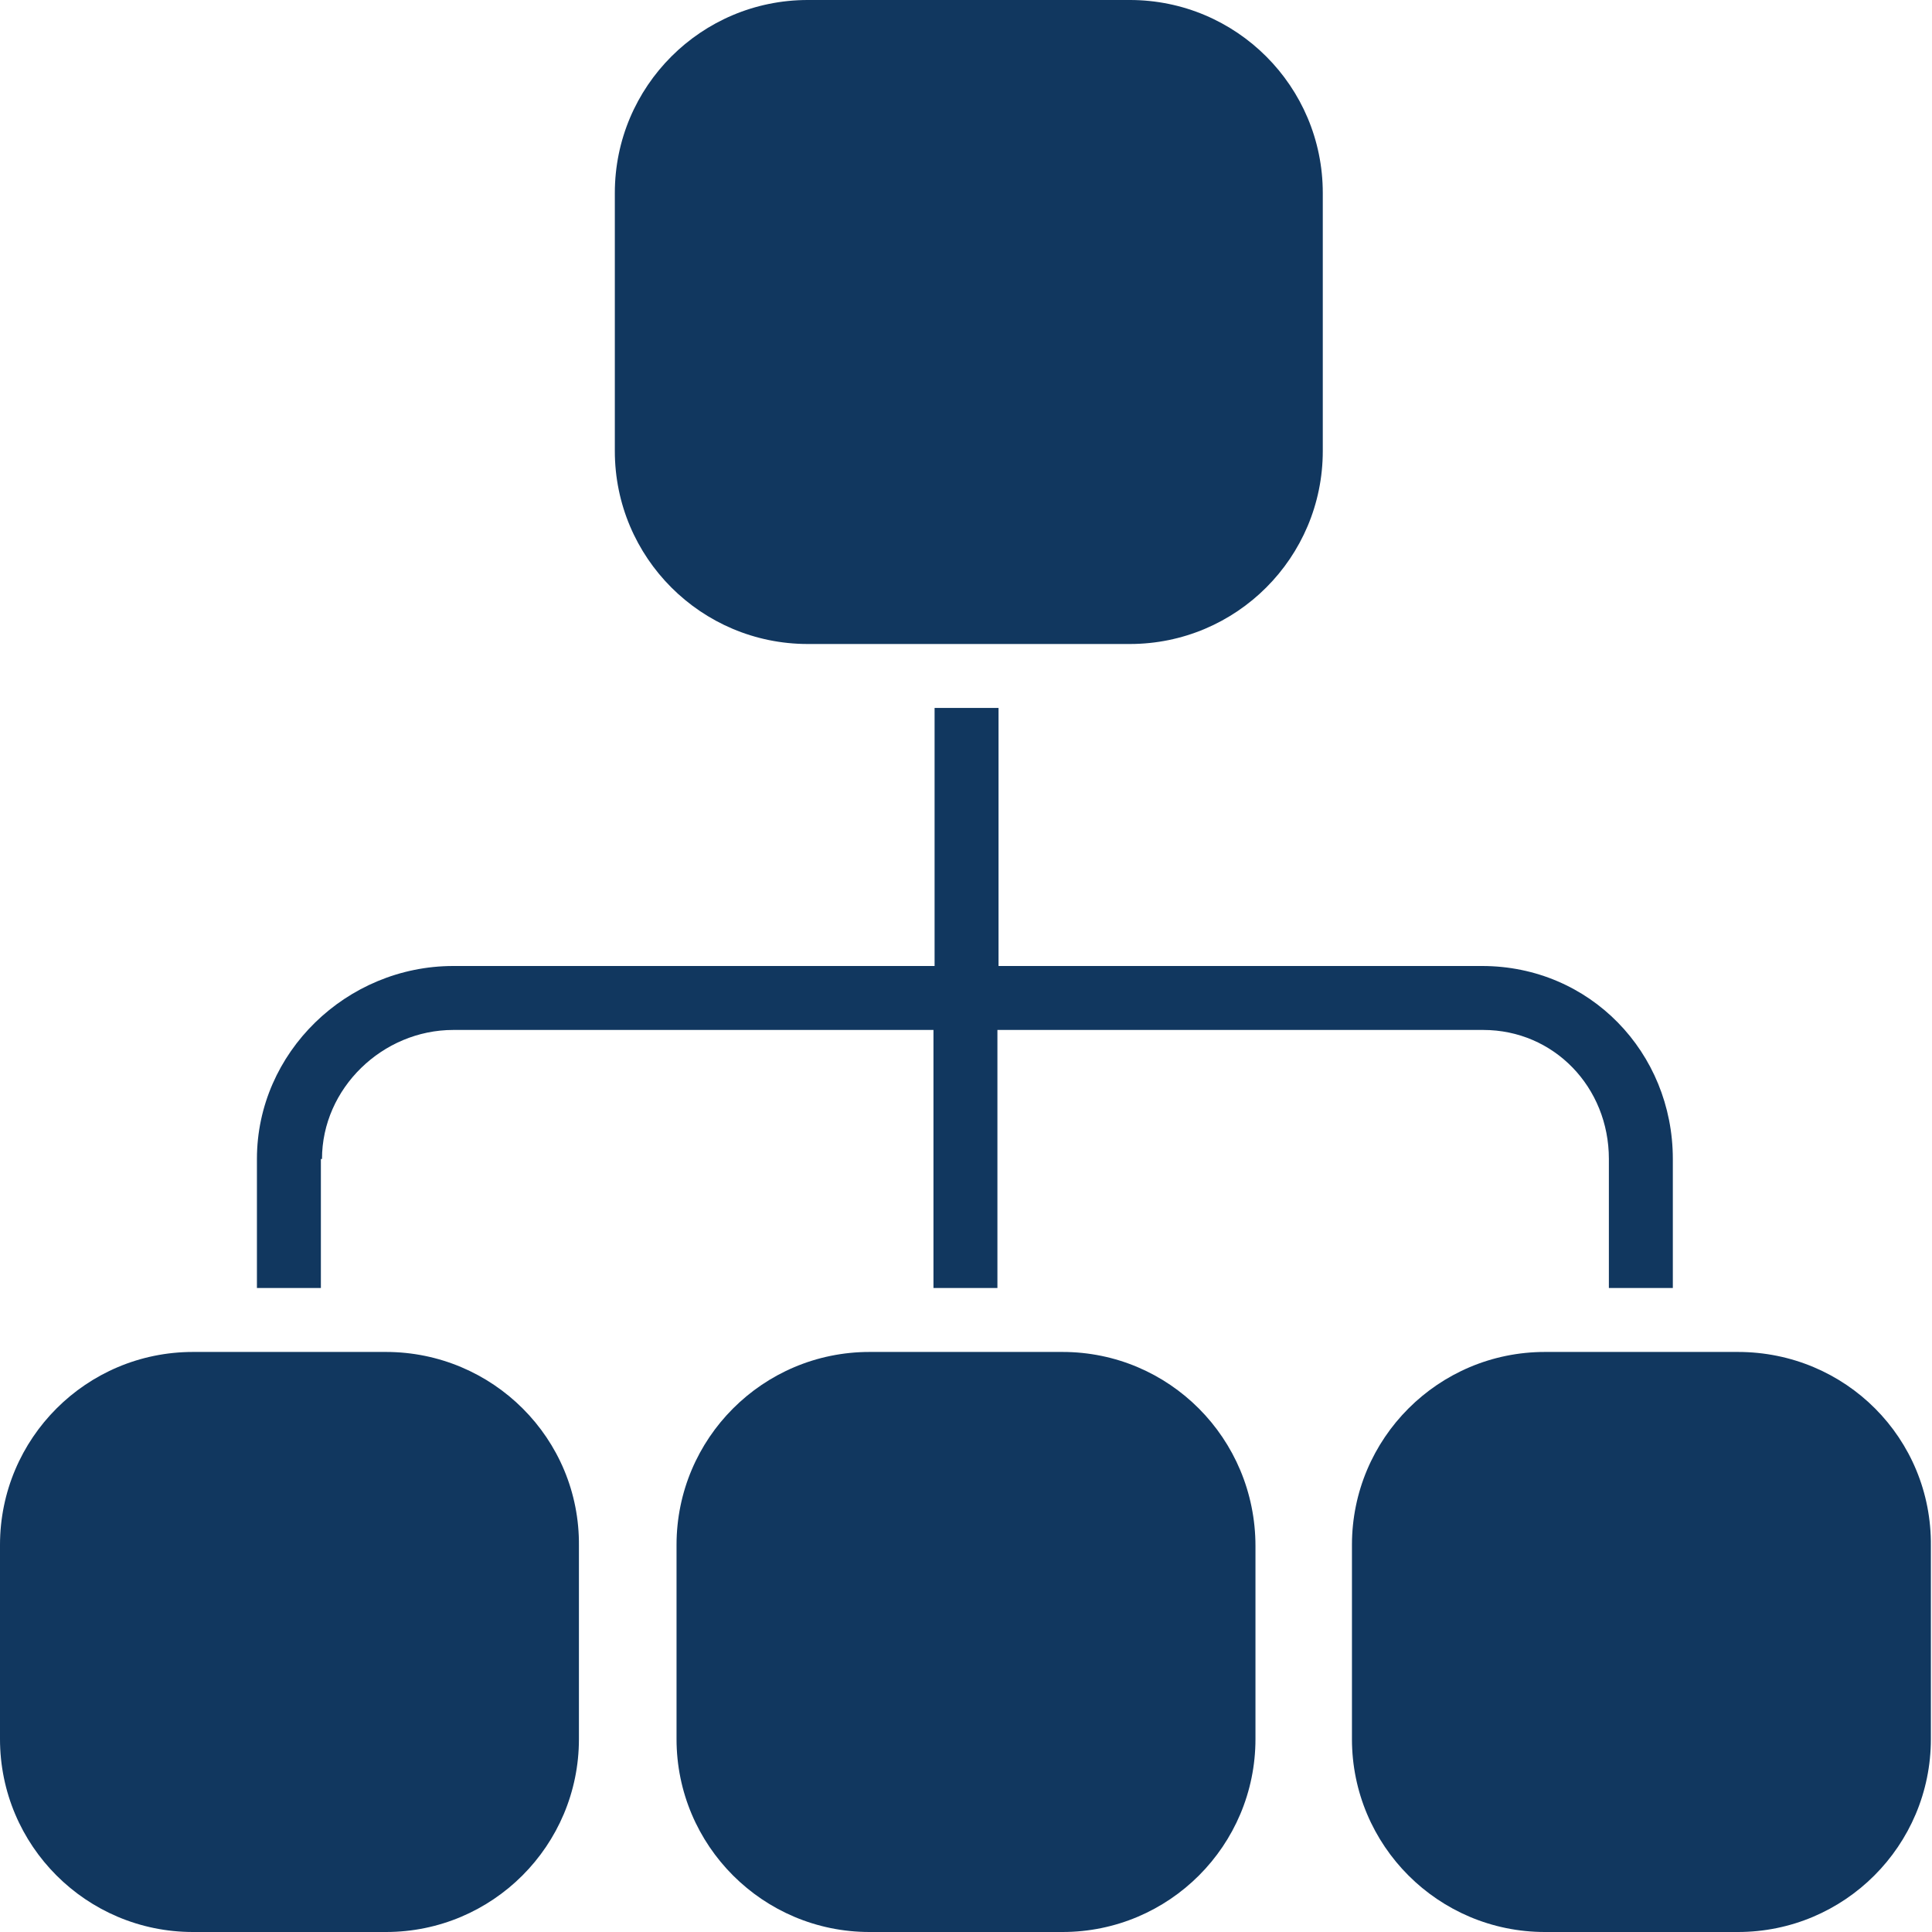
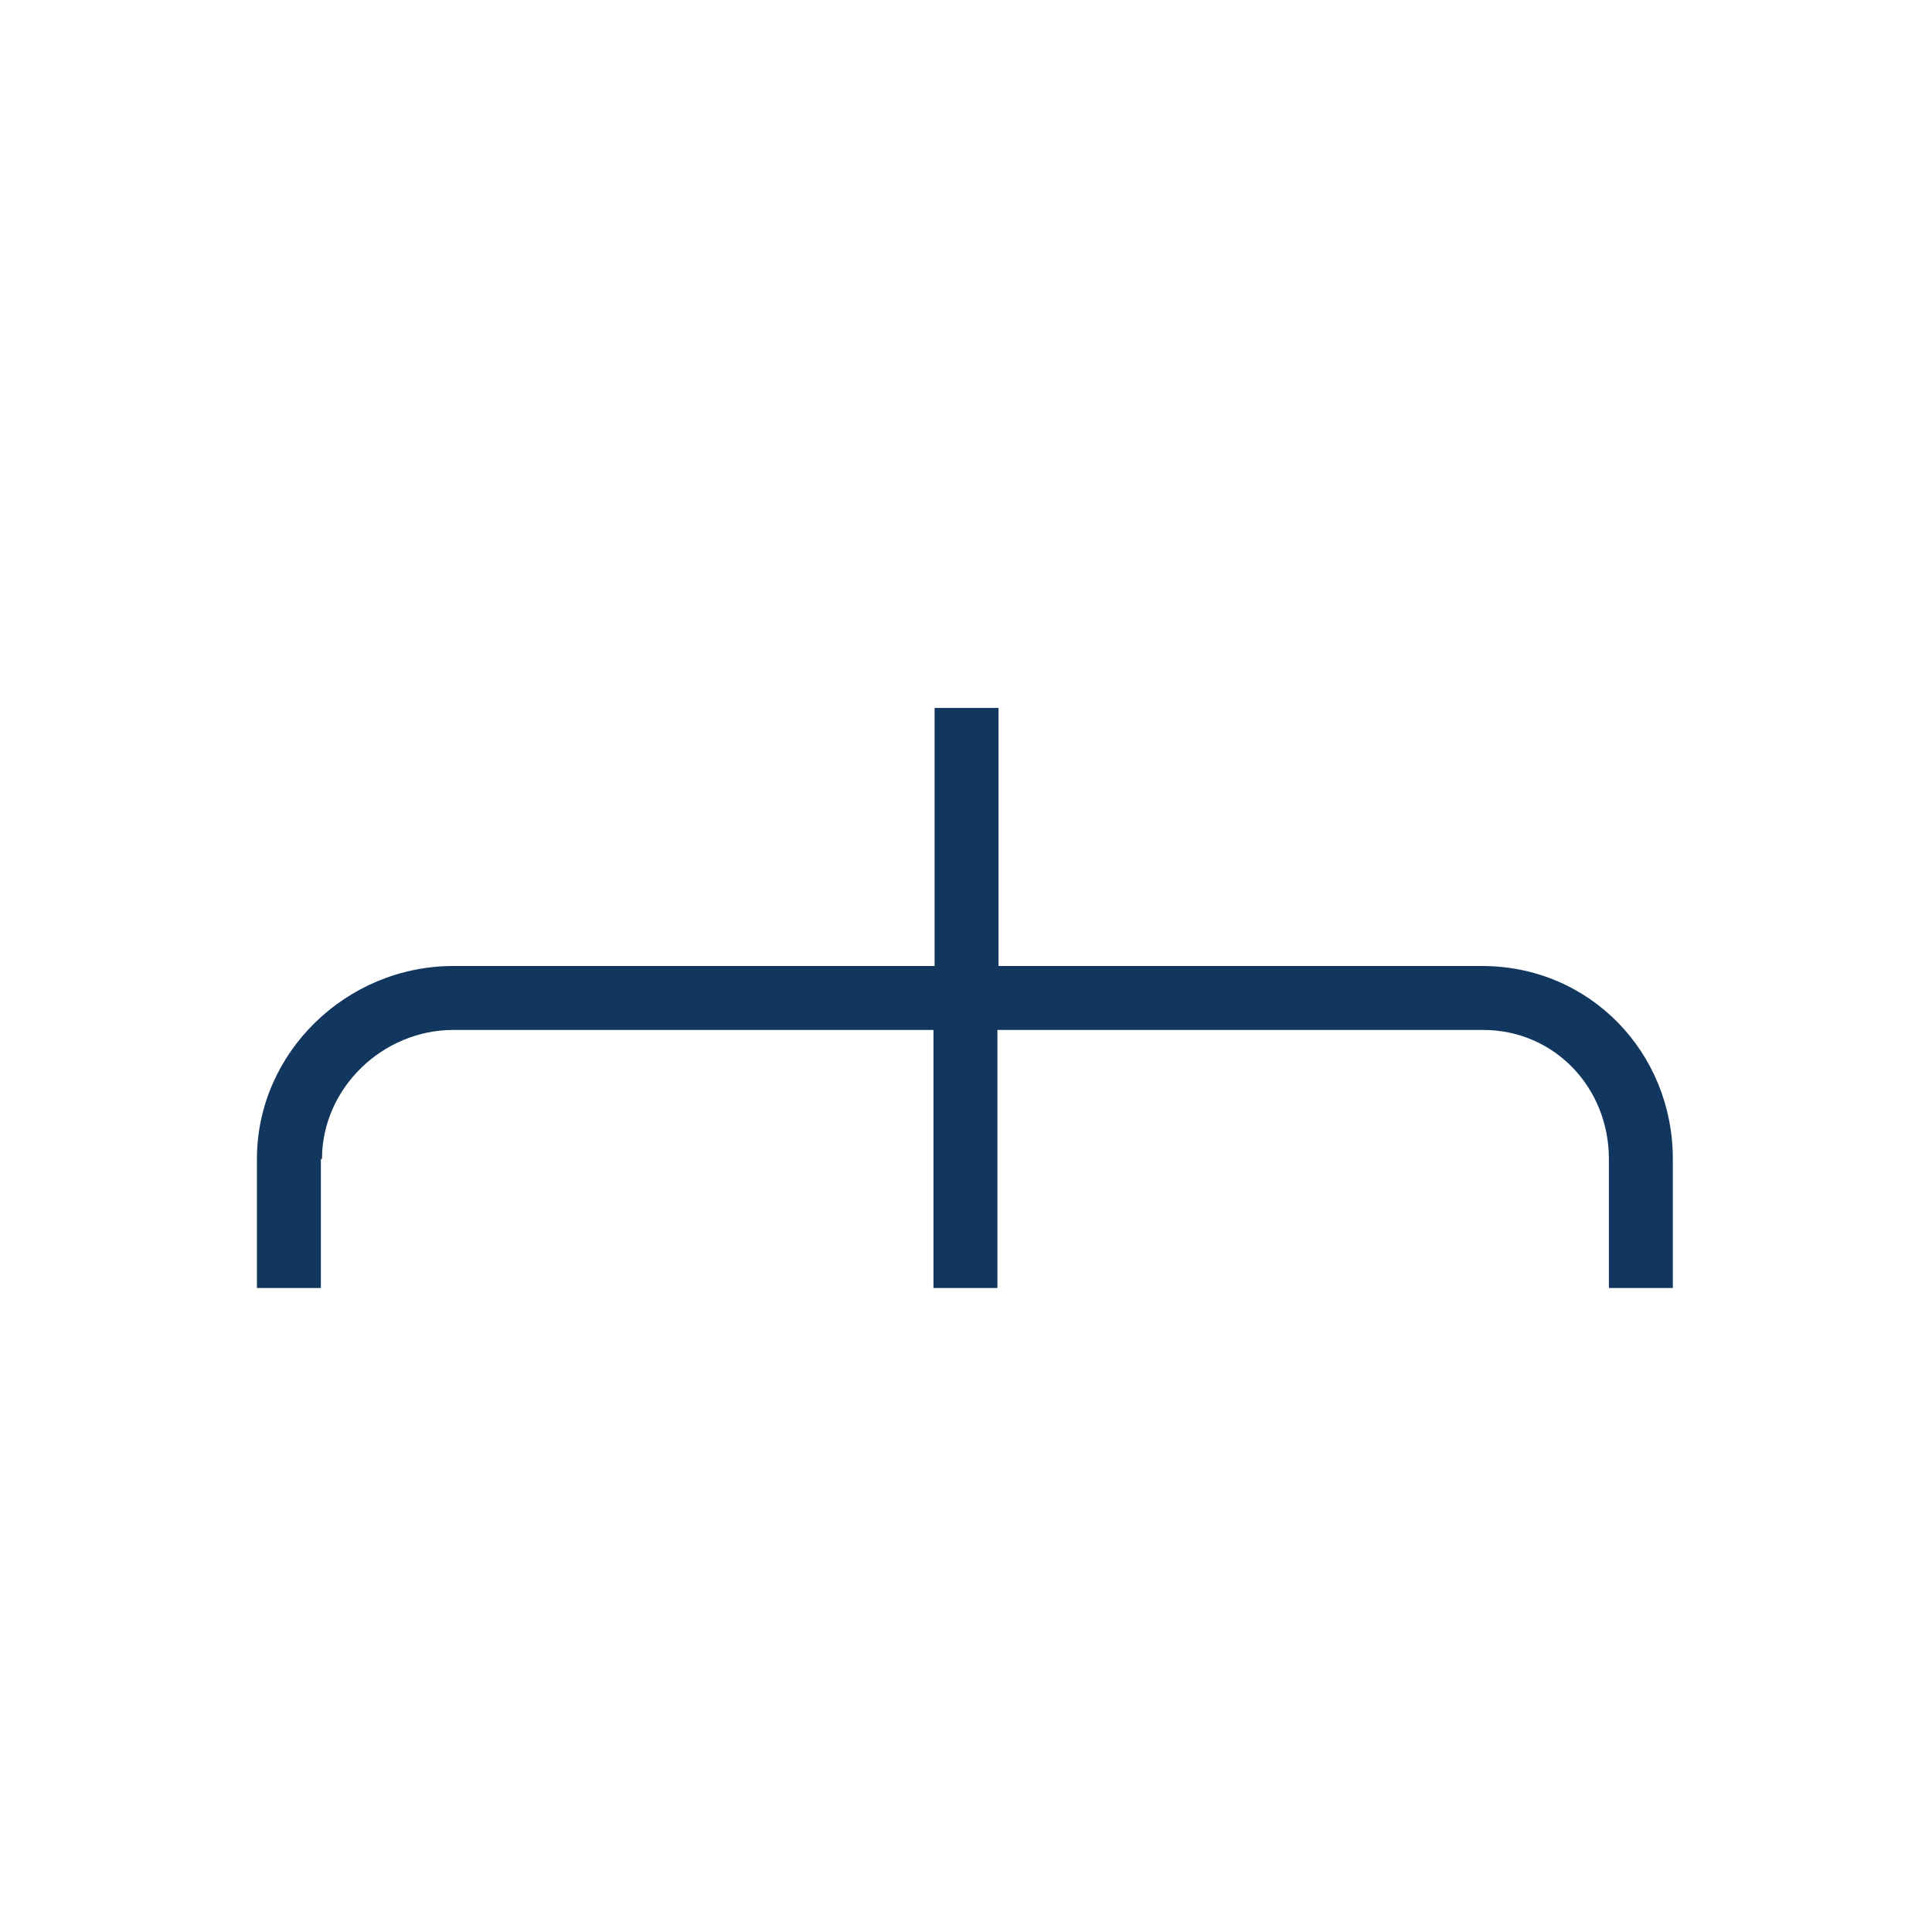
<svg xmlns="http://www.w3.org/2000/svg" version="1.1" id="Layer_1" x="0px" y="0px" viewBox="0 0 172.2 172.2" style="enable-background:new 0 0 172.2 172.2;" xml:space="preserve">
  <style type="text/css">
	.st0{fill:#11375F;}
</style>
  <g>
    <path class="st0" d="M28.7,103.3c0-6.3,5.4-11.5,11.7-11.5h42.8l0,23h5.7l0-23h43.3c6.3,0,11.2,5.1,11.2,11.5v11.5h5.7v-11.5   c0-9.5-7.4-17.2-17-17.2H89l0-23h-5.7l0,23H40.4c-9.5,0-17.5,7.7-17.5,17.2v11.5h5.7V103.3z" />
-     <path class="st0" d="M34.4,120.5H17.2c-9.5,0-17.2,7.7-17.2,17.2V155c0,9.5,7.7,17.2,17.2,17.2h17.2c9.5,0,17.2-7.7,17.2-17.2   v-17.2C51.7,128.2,43.9,120.5,34.4,120.5z" />
-     <path class="st0" d="M94.7,120.5H77.5c-9.5,0-17.2,7.7-17.2,17.2V155c0,9.5,7.7,17.2,17.2,17.2h17.2c9.5,0,17.2-7.7,17.2-17.2   v-17.2C111.9,128.2,104.2,120.5,94.7,120.5z" />
-     <path class="st0" d="M154.9,120.5h-17.2c-9.5,0-17.2,7.7-17.2,17.2V155c0,9.5,7.7,17.2,17.2,17.2h17.2c9.5,0,17.2-7.7,17.2-17.2   v-17.2C172.2,128.2,164.5,120.5,154.9,120.5z" />
-     <path class="st0" d="M72,57.4h28.7c9.5,0,17.2-7.7,17.2-17.2v-23c0-9.5-7.7-17.2-17.2-17.2H72c-9.5,0-17.2,7.7-17.2,17.2v23   C54.8,49.7,62.5,57.4,72,57.4z" />
  </g>
</svg>